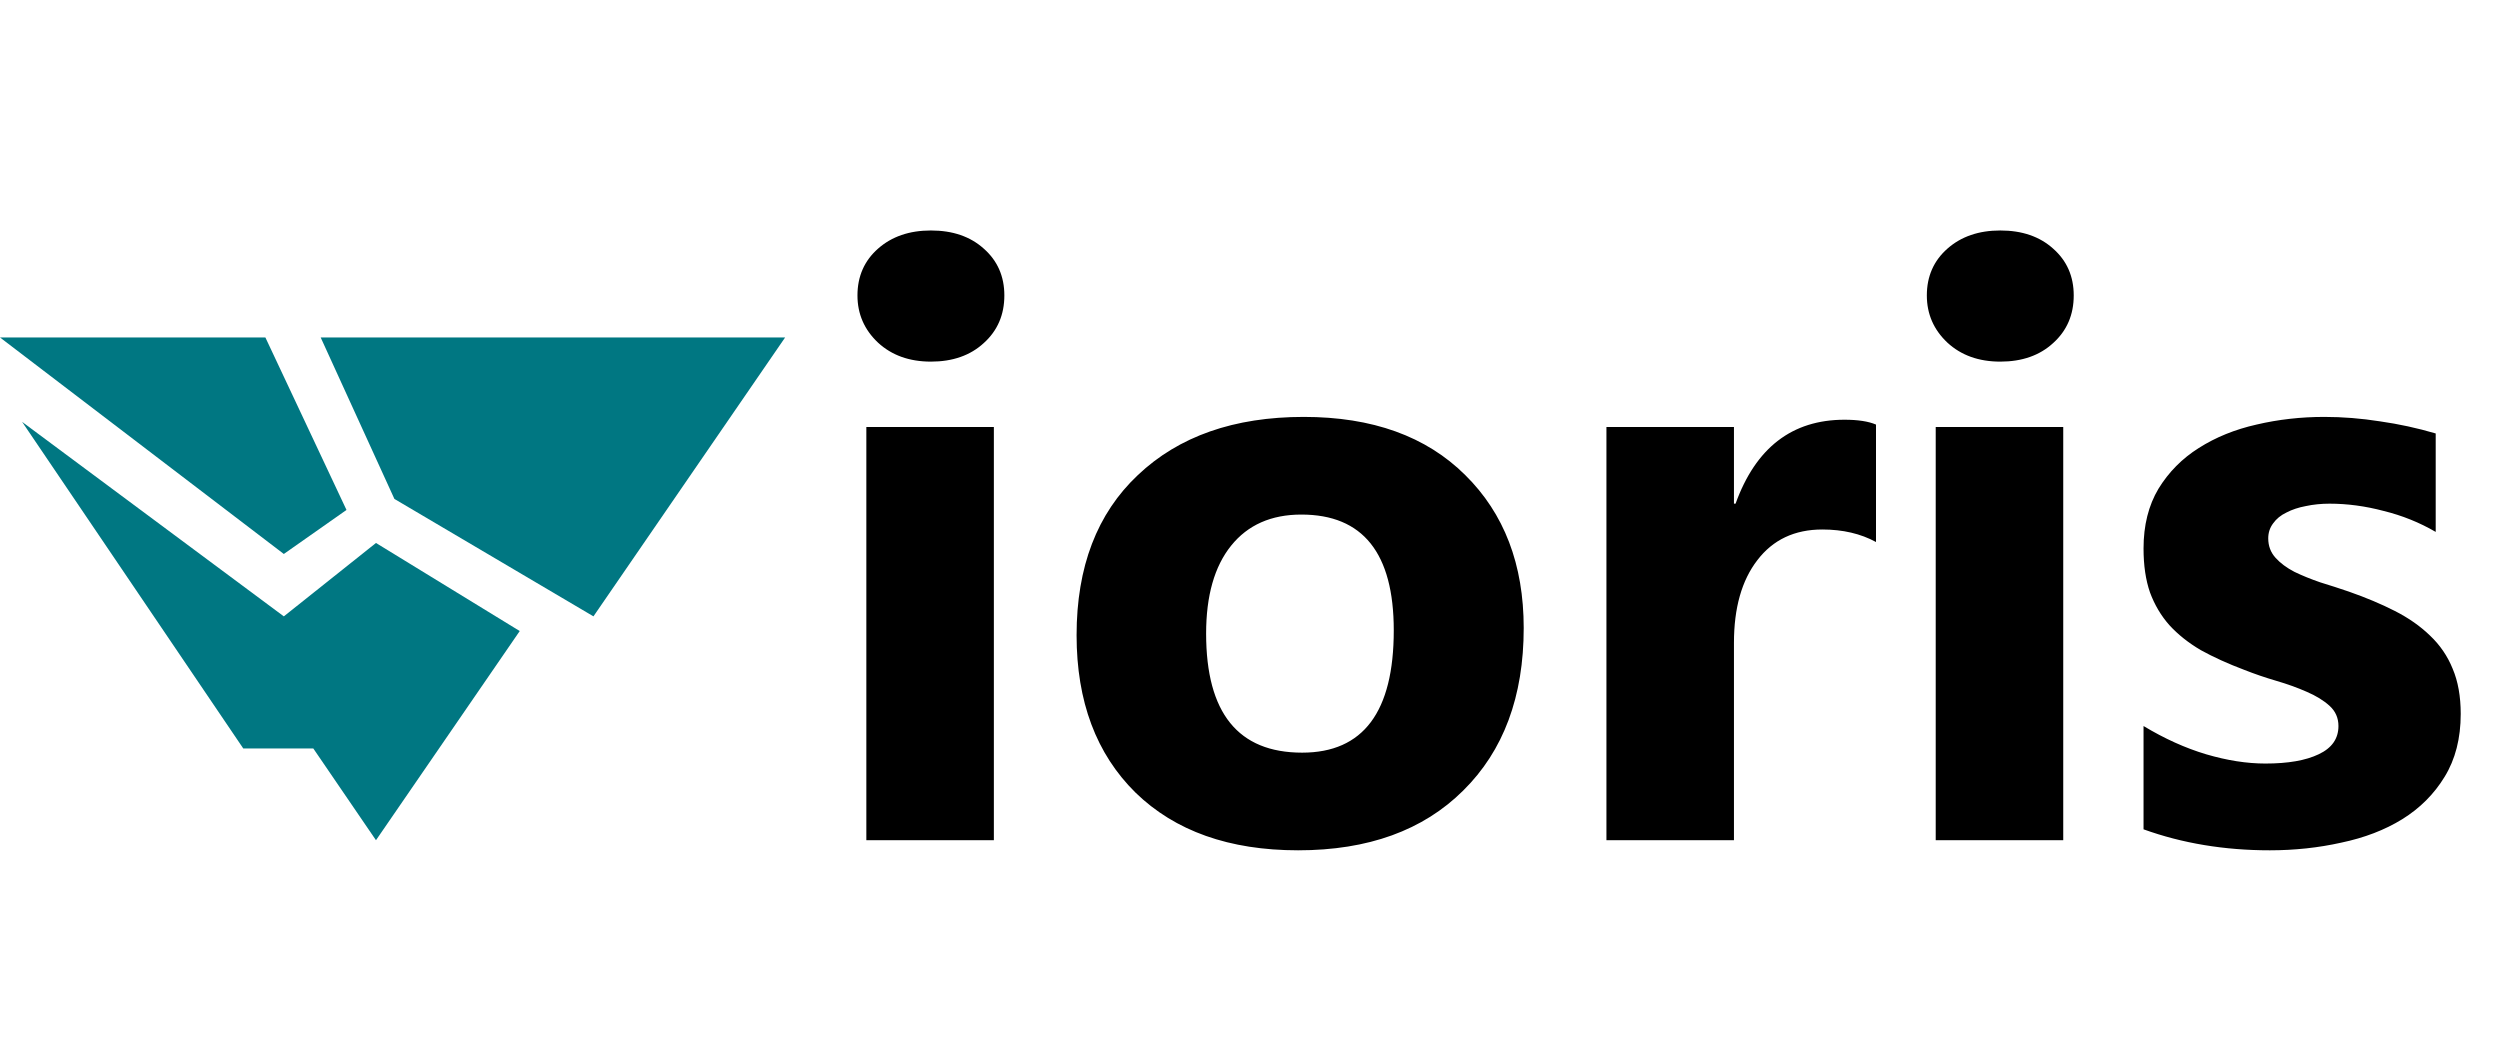
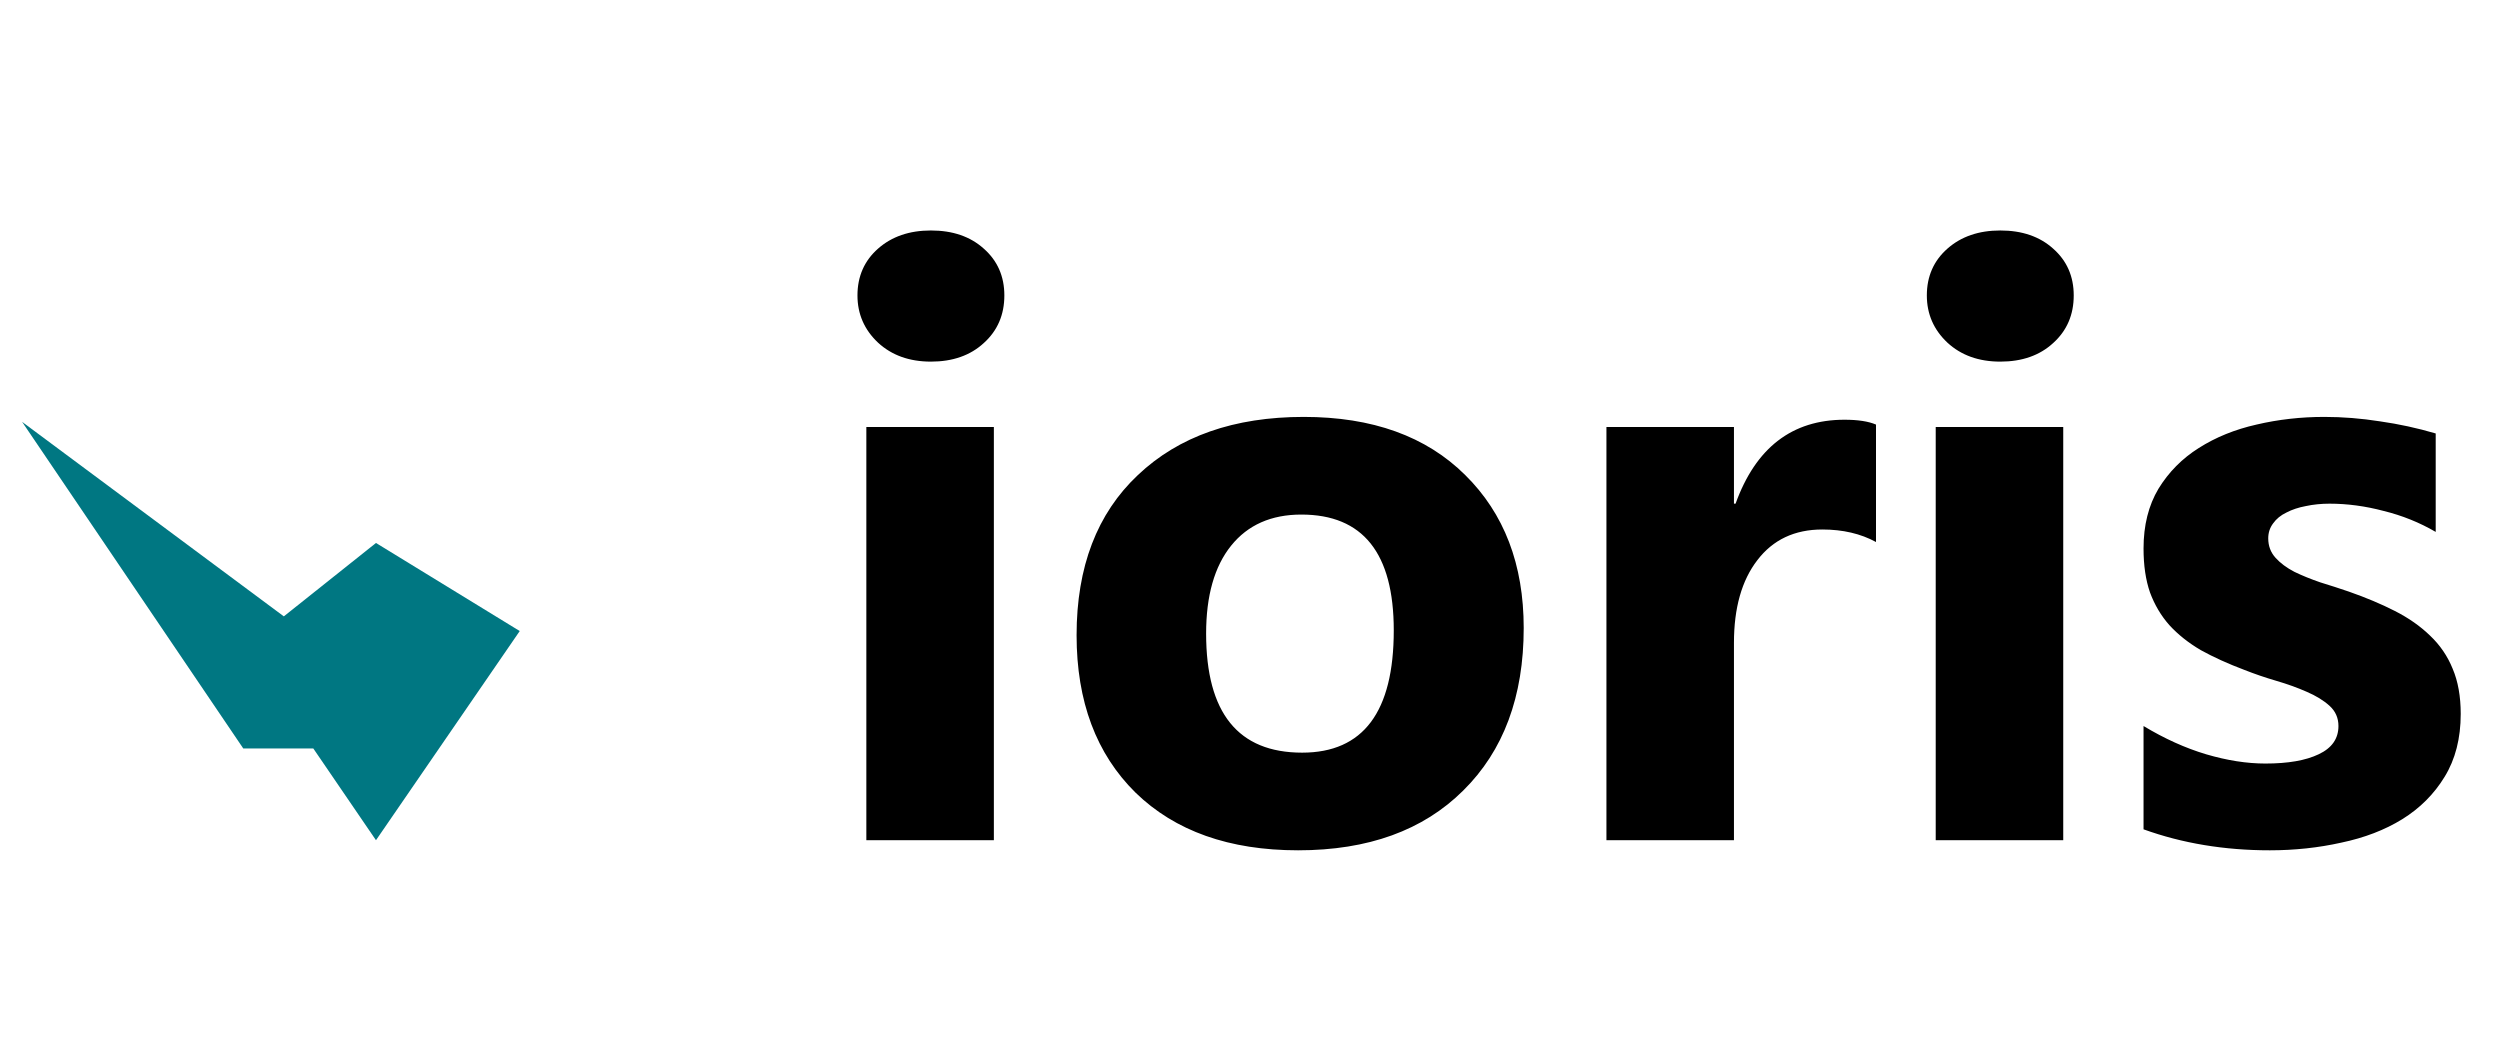
<svg xmlns="http://www.w3.org/2000/svg" fill="none" viewBox="0 0 363 153" height="153" width="363">
  <path fill="black" d="M135.168 52.508C132.043 52.508 129.484 51.59 127.492 49.754C125.5 47.879 124.504 45.594 124.504 42.898C124.504 40.125 125.5 37.859 127.492 36.102C129.484 34.344 132.043 33.465 135.168 33.465C138.332 33.465 140.891 34.344 142.844 36.102C144.836 37.859 145.832 40.125 145.832 42.898C145.832 45.711 144.836 48.016 142.844 49.812C140.891 51.609 138.332 52.508 135.168 52.508ZM144.309 122H125.793V62H144.309V122ZM188.488 123.465C178.488 123.465 170.617 120.672 164.875 115.086C159.172 109.461 156.32 101.844 156.32 92.234C156.32 82.312 159.289 74.559 165.227 68.973C171.164 63.348 179.191 60.535 189.309 60.535C199.27 60.535 207.082 63.348 212.746 68.973C218.41 74.559 221.242 81.961 221.242 91.18C221.242 101.141 218.312 109.012 212.453 114.793C206.633 120.574 198.645 123.465 188.488 123.465ZM188.957 74.715C184.582 74.715 181.184 76.219 178.762 79.227C176.34 82.234 175.129 86.492 175.129 92C175.129 103.523 179.777 109.285 189.074 109.285C197.941 109.285 202.375 103.367 202.375 91.531C202.375 80.32 197.902 74.715 188.957 74.715ZM272.395 78.699C270.168 77.488 267.57 76.883 264.602 76.883C260.578 76.883 257.434 78.367 255.168 81.336C252.902 84.266 251.77 88.269 251.77 93.348V122H233.254V62H251.77V73.133H252.004C254.934 65.008 260.207 60.945 267.824 60.945C269.777 60.945 271.301 61.18 272.395 61.648V78.699ZM290.441 52.508C287.316 52.508 284.758 51.59 282.766 49.754C280.773 47.879 279.777 45.594 279.777 42.898C279.777 40.125 280.773 37.859 282.766 36.102C284.758 34.344 287.316 33.465 290.441 33.465C293.605 33.465 296.164 34.344 298.117 36.102C300.109 37.859 301.105 40.125 301.105 42.898C301.105 45.711 300.109 48.016 298.117 49.812C296.164 51.609 293.605 52.508 290.441 52.508ZM299.582 122H281.066V62H299.582V122ZM311.242 120.418V105.418C314.289 107.254 317.316 108.621 320.324 109.52C323.371 110.418 326.242 110.867 328.938 110.867C332.219 110.867 334.797 110.418 336.672 109.52C338.586 108.621 339.543 107.254 339.543 105.418C339.543 104.246 339.113 103.27 338.254 102.488C337.395 101.707 336.281 101.023 334.914 100.438C333.586 99.852 332.121 99.324 330.52 98.856C328.918 98.387 327.375 97.859 325.891 97.273C323.508 96.375 321.398 95.418 319.562 94.402C317.766 93.348 316.242 92.137 314.992 90.769C313.781 89.402 312.844 87.82 312.18 86.023C311.555 84.227 311.242 82.098 311.242 79.637C311.242 76.277 311.965 73.387 313.41 70.965C314.895 68.543 316.848 66.57 319.27 65.047C321.73 63.484 324.523 62.352 327.648 61.648C330.812 60.906 334.094 60.535 337.492 60.535C340.148 60.535 342.844 60.75 345.578 61.18C348.312 61.57 351.008 62.156 353.664 62.938V77.234C351.32 75.867 348.801 74.852 346.105 74.188C343.449 73.484 340.832 73.133 338.254 73.133C337.043 73.133 335.891 73.25 334.797 73.484C333.742 73.68 332.805 73.992 331.984 74.422C331.164 74.812 330.52 75.34 330.051 76.004C329.582 76.629 329.348 77.352 329.348 78.172C329.348 79.266 329.699 80.203 330.402 80.984C331.105 81.766 332.023 82.449 333.156 83.035C334.289 83.582 335.539 84.09 336.906 84.559C338.312 84.988 339.699 85.438 341.066 85.906C343.527 86.766 345.754 87.703 347.746 88.719C349.738 89.734 351.438 90.926 352.844 92.293C354.289 93.66 355.383 95.262 356.125 97.098C356.906 98.934 357.297 101.121 357.297 103.66C357.297 107.215 356.516 110.262 354.953 112.801C353.43 115.301 351.379 117.352 348.801 118.953C346.262 120.516 343.312 121.648 339.953 122.352C336.633 123.094 333.176 123.465 329.582 123.465C322.98 123.465 316.867 122.449 311.242 120.418Z" />
  <path fill="#007782" d="M35.324 108.679L3.211 61.255L41.211 89.496L54.592 78.839L75.465 91.628L54.592 122L45.493 108.679H35.324Z" />
-   <path fill="#007782" d="M41.211 80.438L0 49H38.535L50.31 74.044L41.211 80.438Z" />
-   <path fill="#007782" d="M57.268 72.445L46.563 49H114L86.169 89.496L57.268 72.445Z" />
</svg>